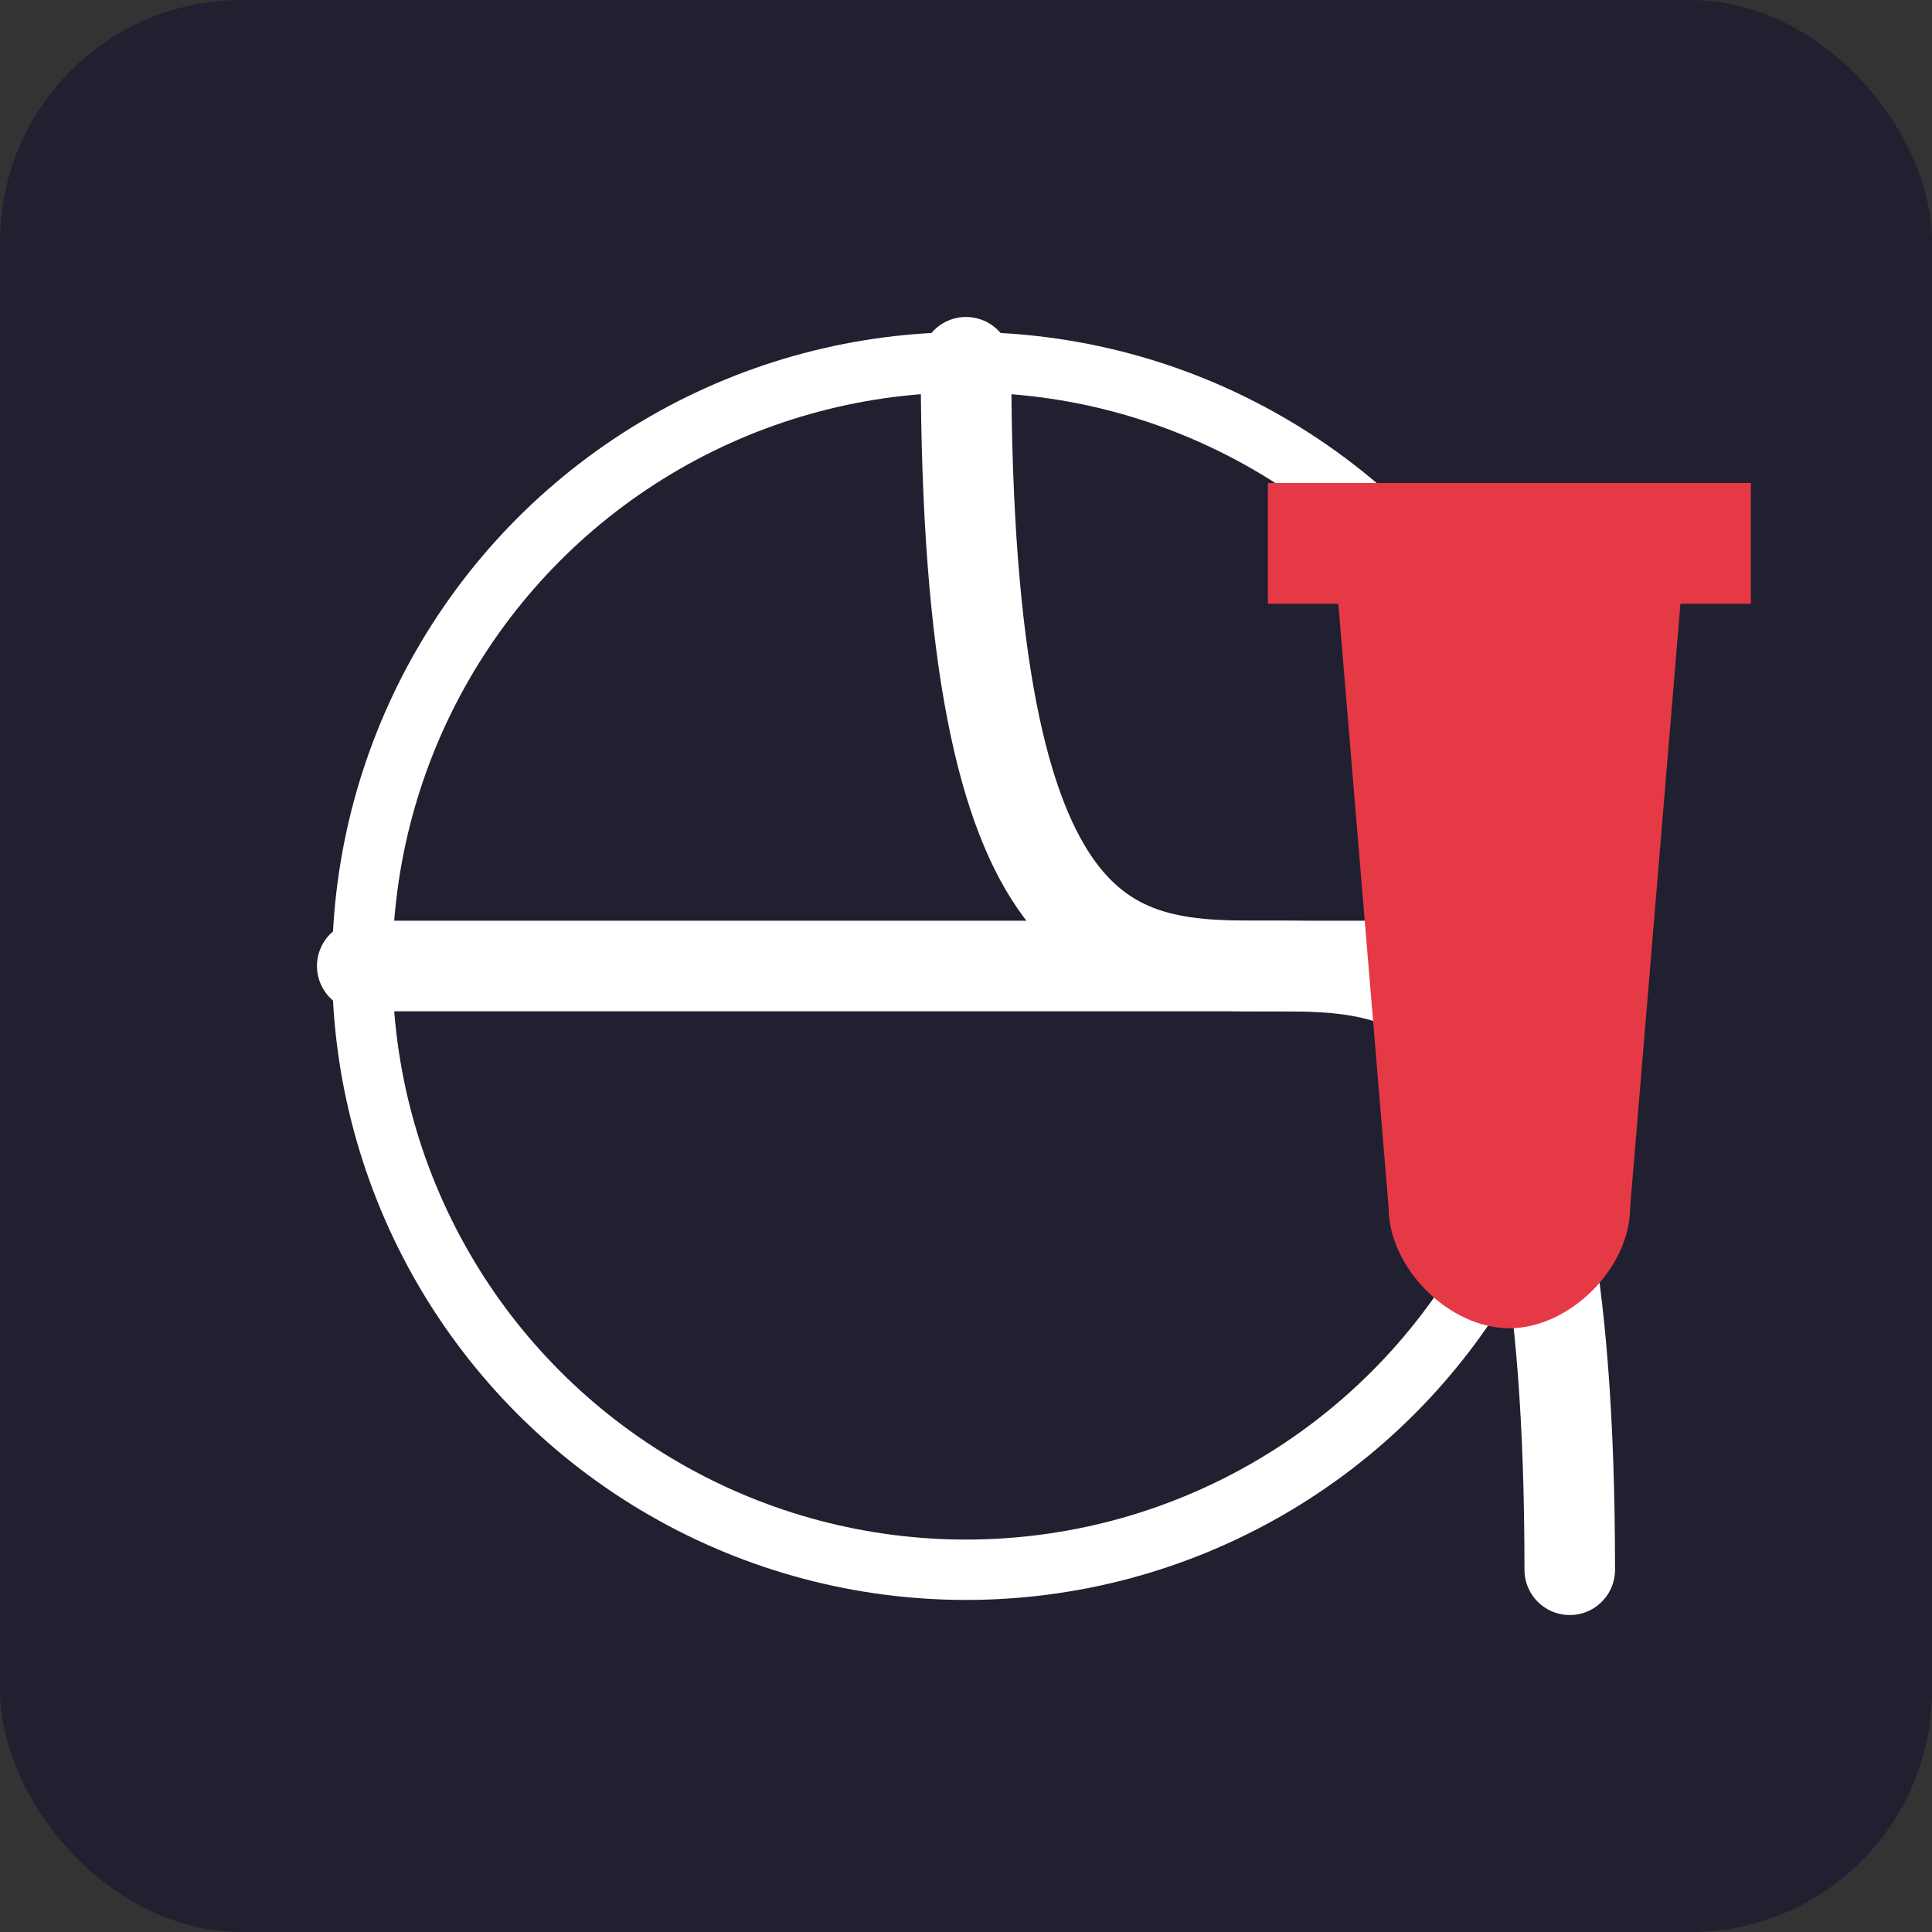
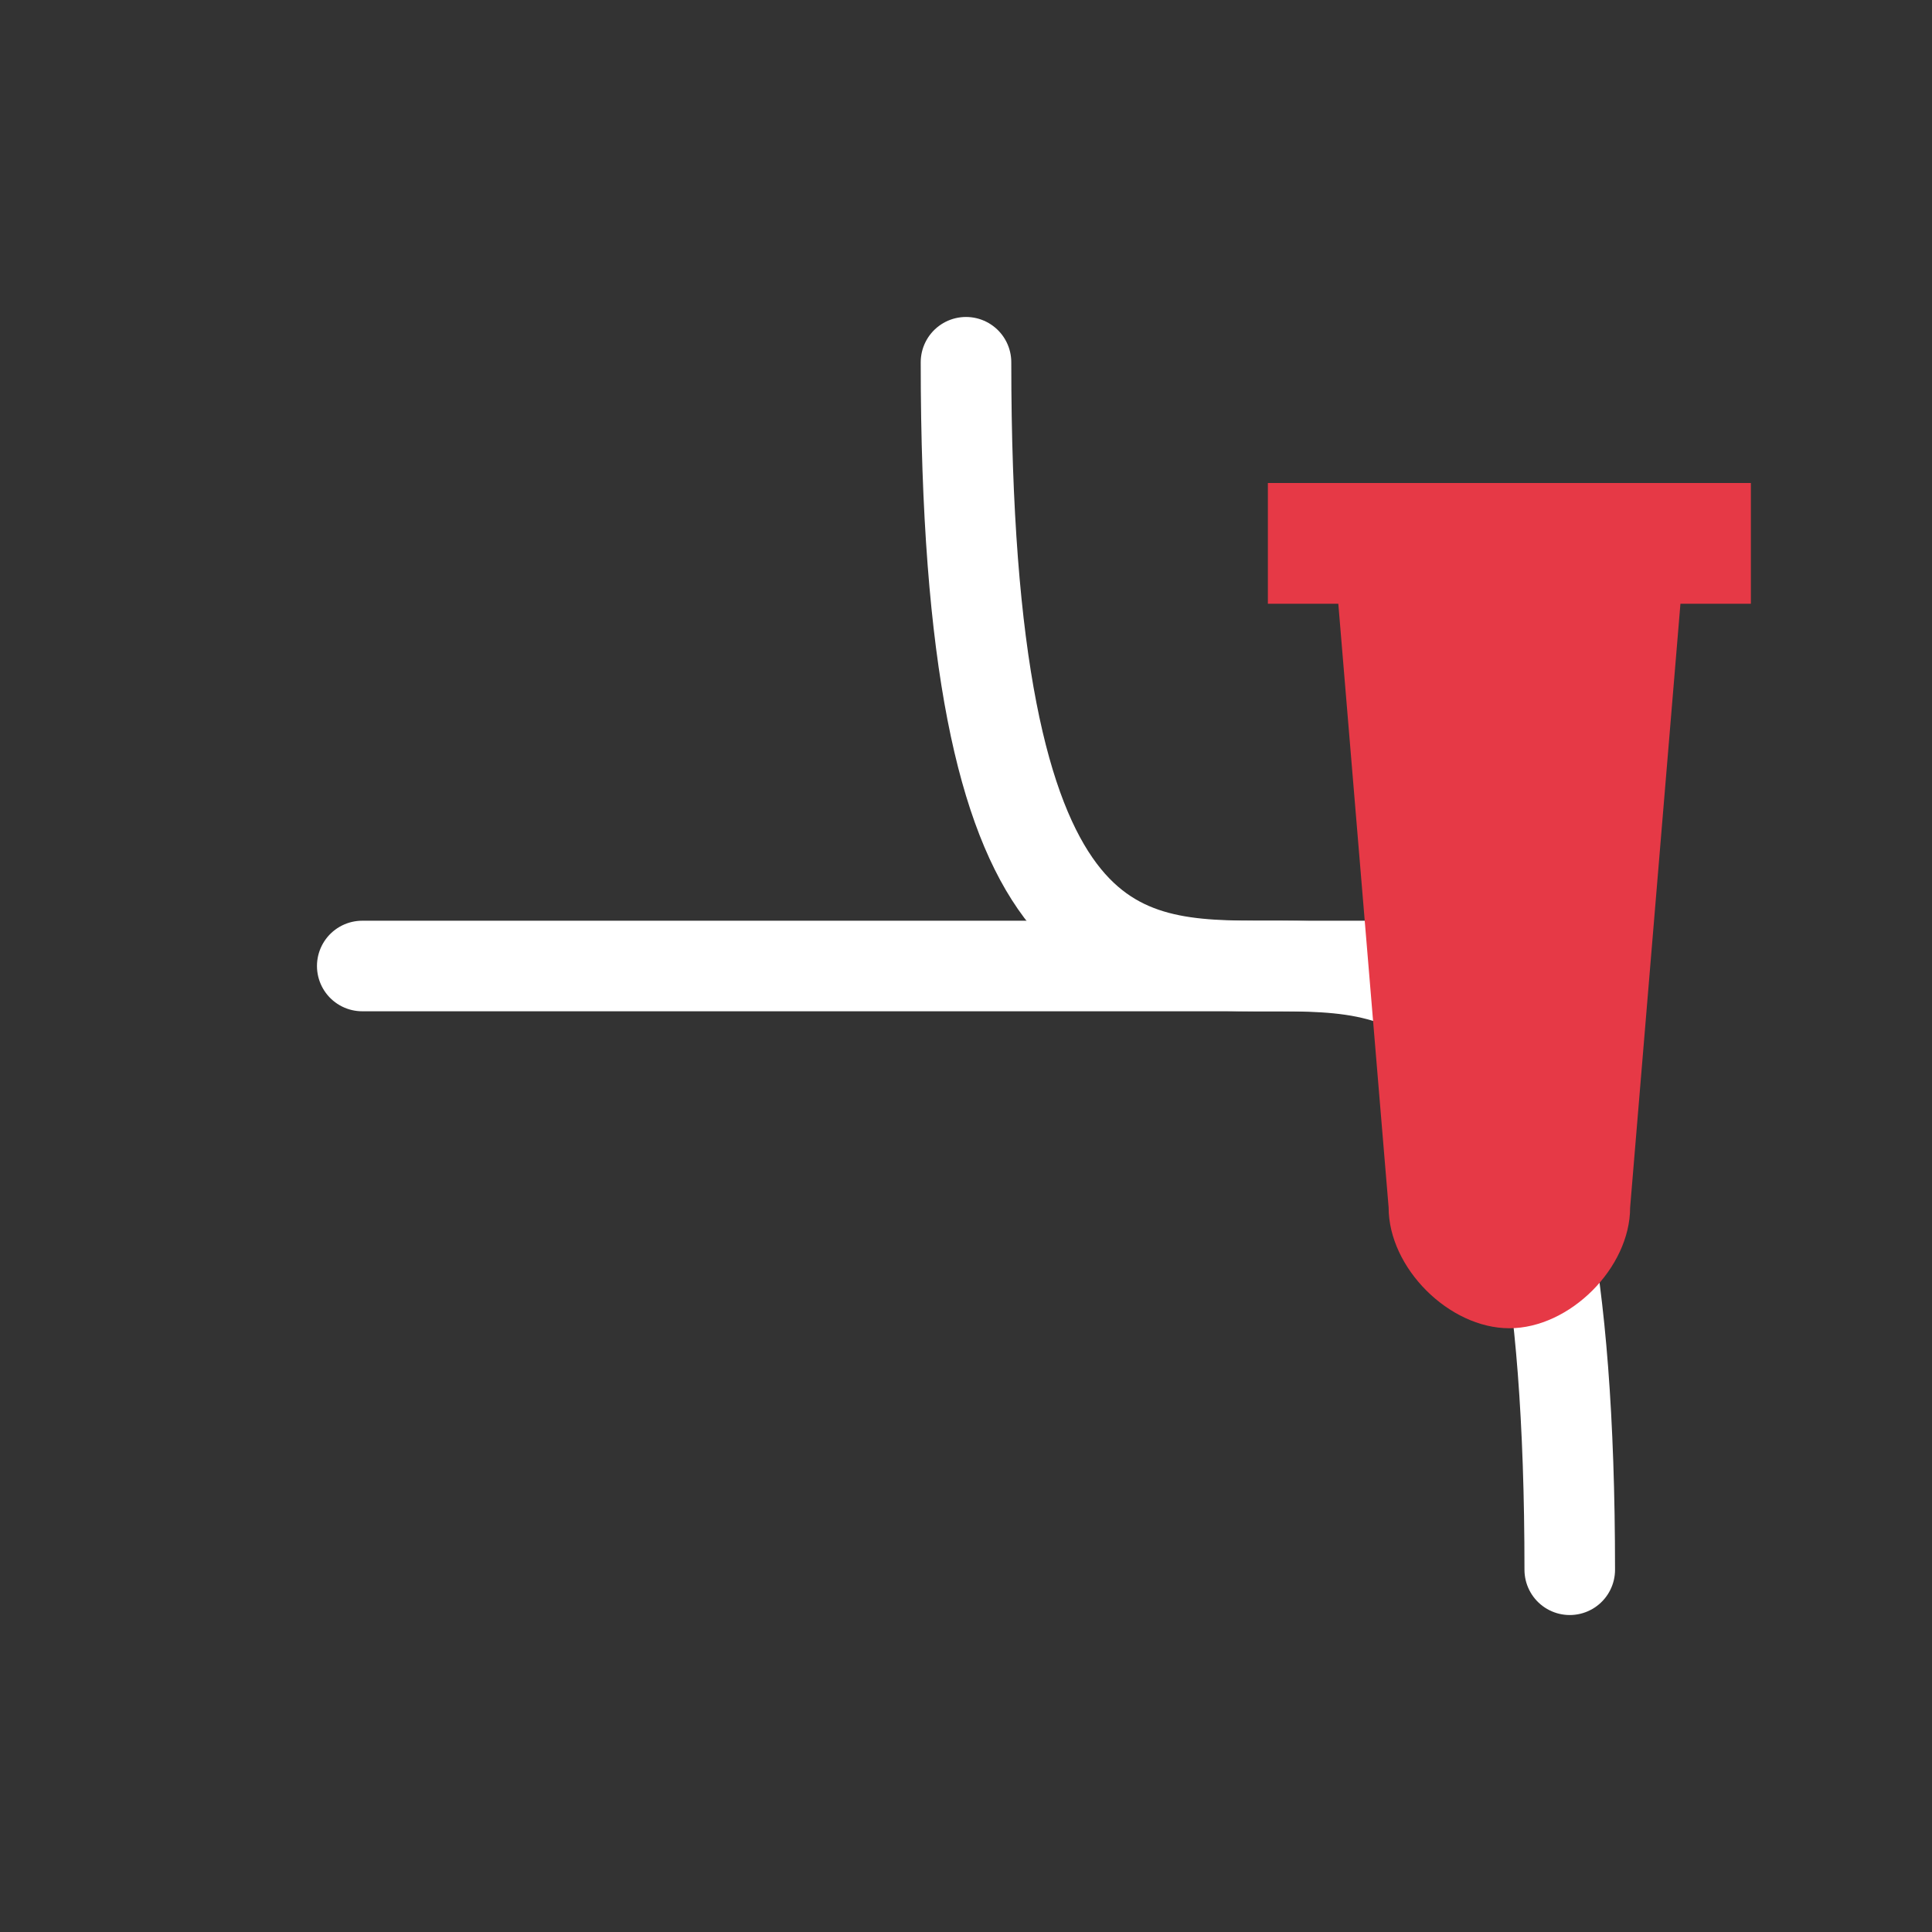
<svg xmlns="http://www.w3.org/2000/svg" width="32" height="32" viewBox="0 0 32 32">
  <rect x="0" y="0" width="32" height="32" fill="#333333" stroke="none" />
  <defs>
    <style>
      .primary { fill: #e63946; }
      .dark { fill: #202030; }
      .icon { fill: none; stroke: #fff; stroke-width: 1.5; stroke-linecap: round; stroke-linejoin: round; }
    </style>
  </defs>
-   <rect width="32" height="32" rx="4" class="dark" />
-   <circle cx="16" cy="16" r="10" class="dark" stroke="#fff" stroke-width="1" />
  <path d="M16 6 C16 26, 26 6, 26 26" class="icon" />
  <path d="M6 16 L26 16" class="icon" />
-   <path d="M22 8 L28 8 L27 20 C27 21, 26 22, 25 22 L25 22 C24 22, 23 21, 23 20 L22 8" class="primary" />
+   <path d="M22 8 L28 8 L27 20 C27 21, 26 22, 25 22 L25 22 C24 22, 23 21, 23 20 " class="primary" />
  <path d="M21 8 L29 8 L29 10 L21 10 Z" class="primary" />
</svg>